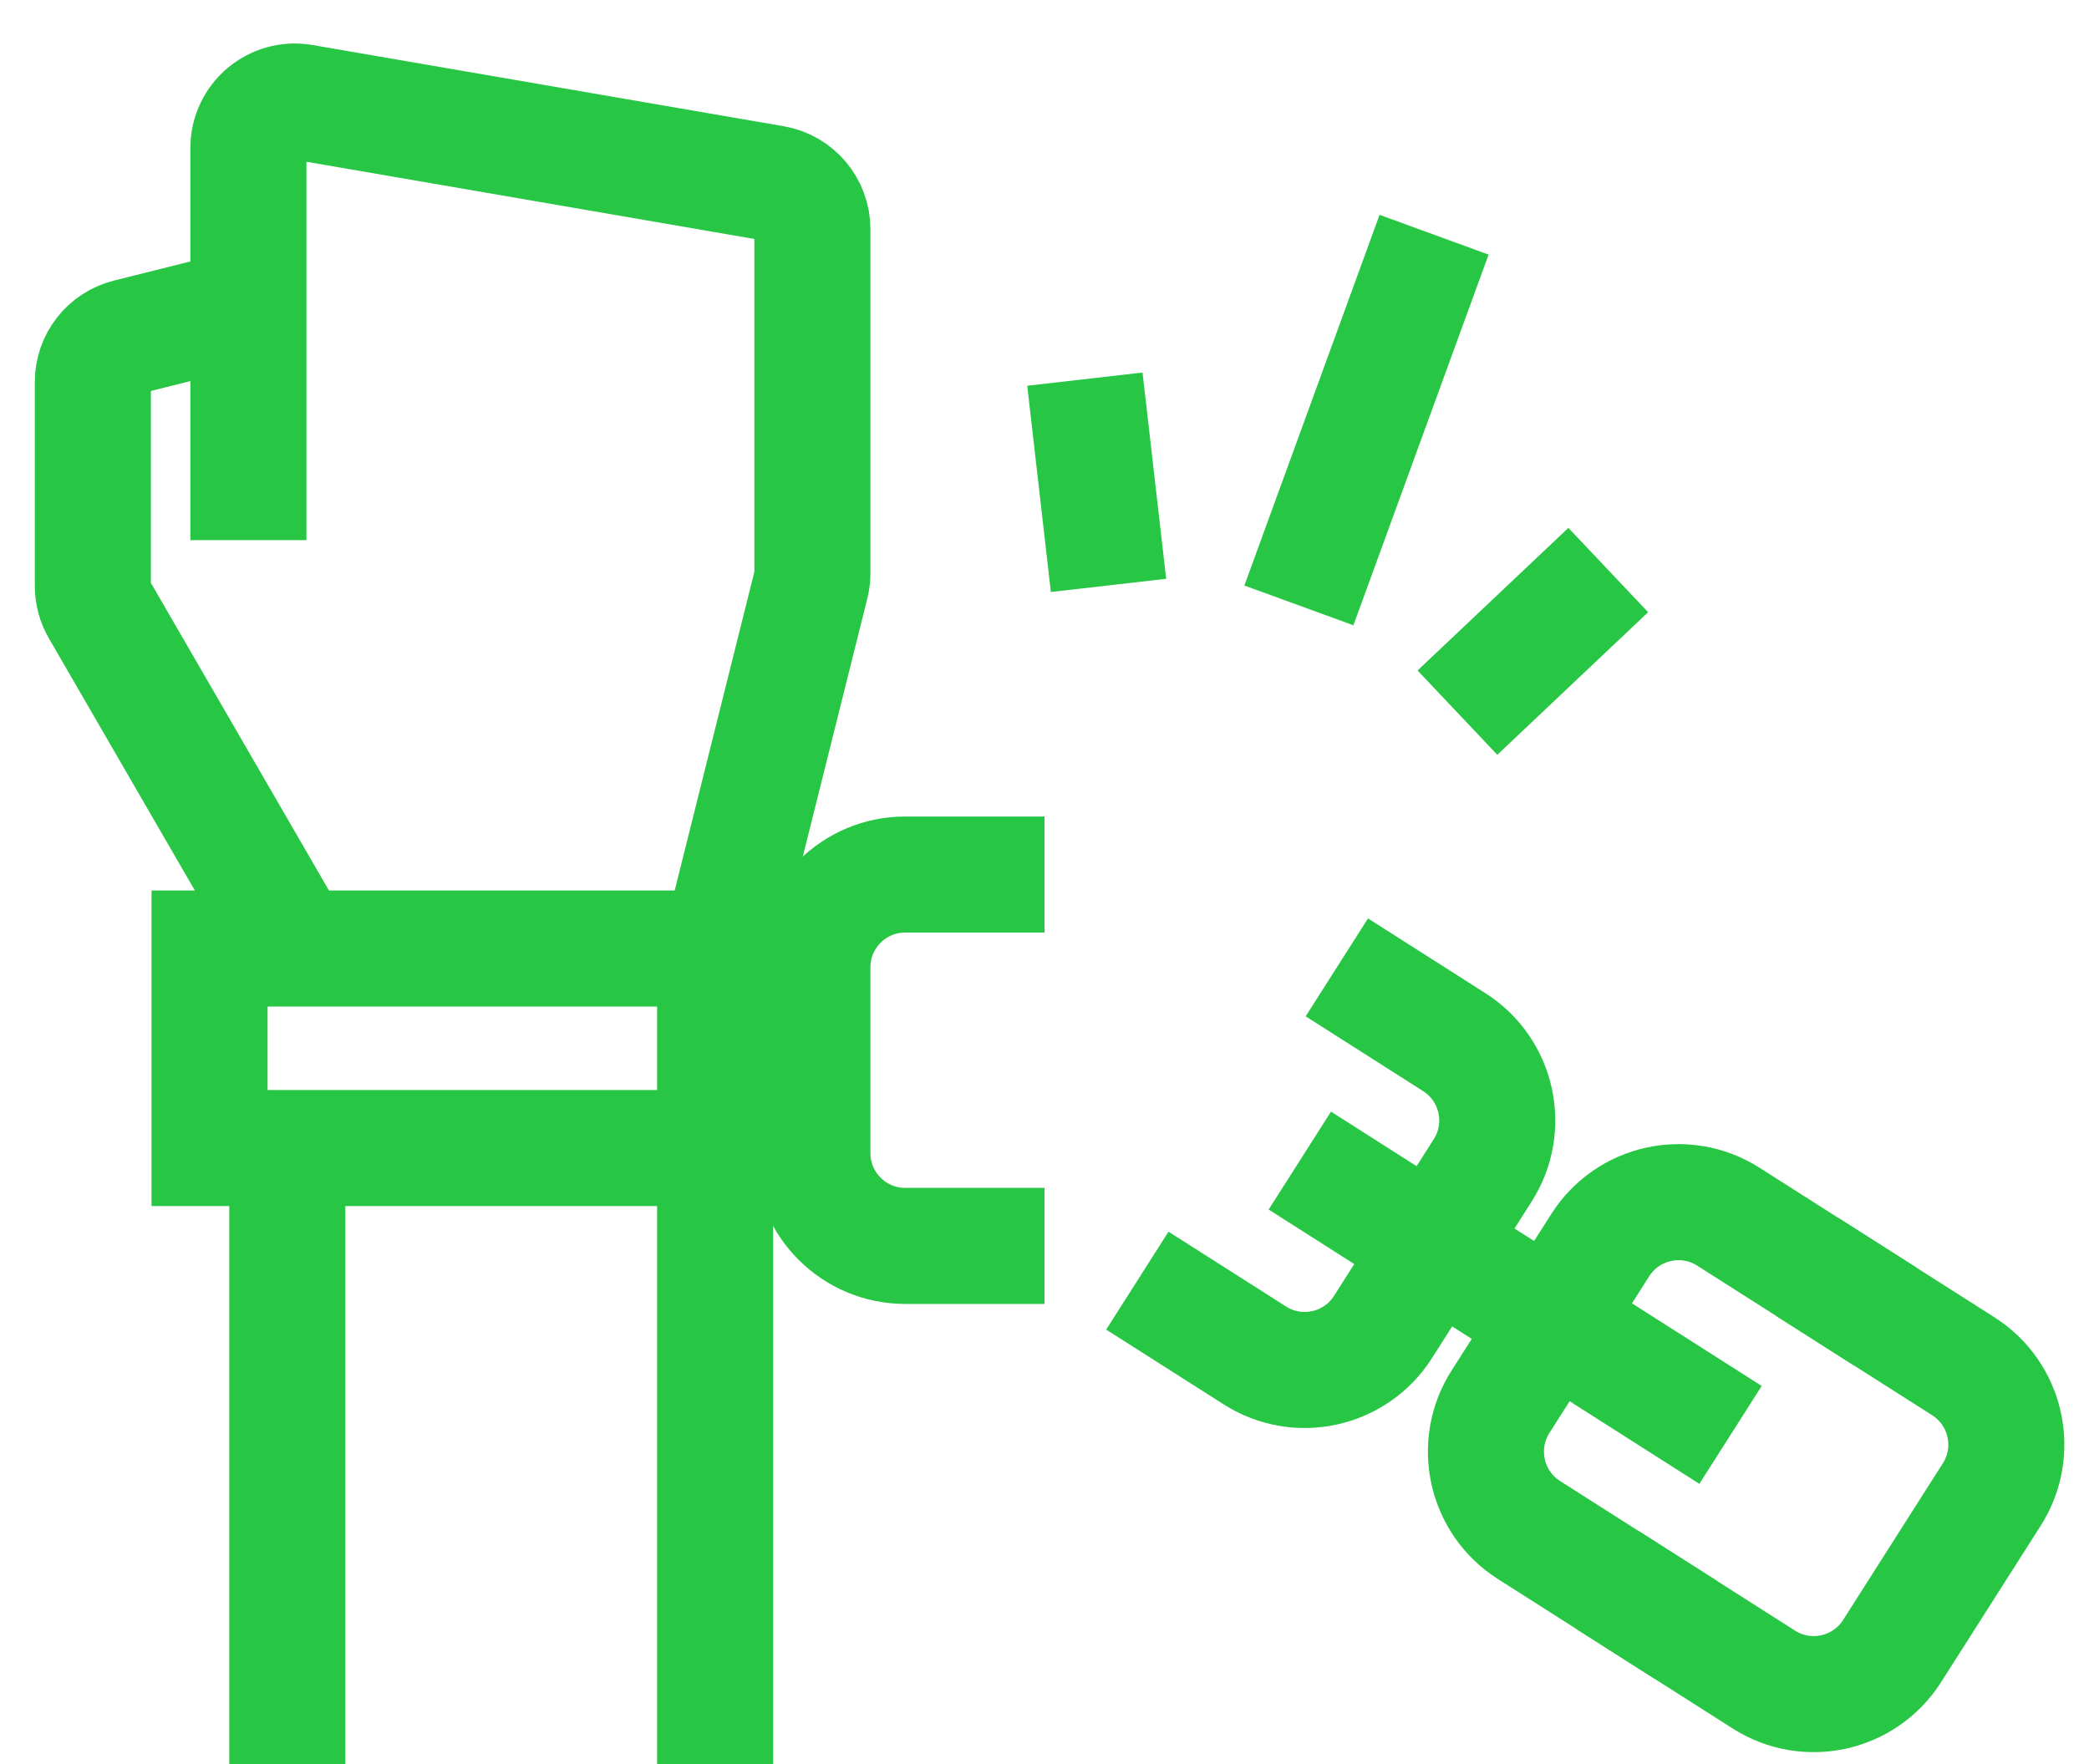
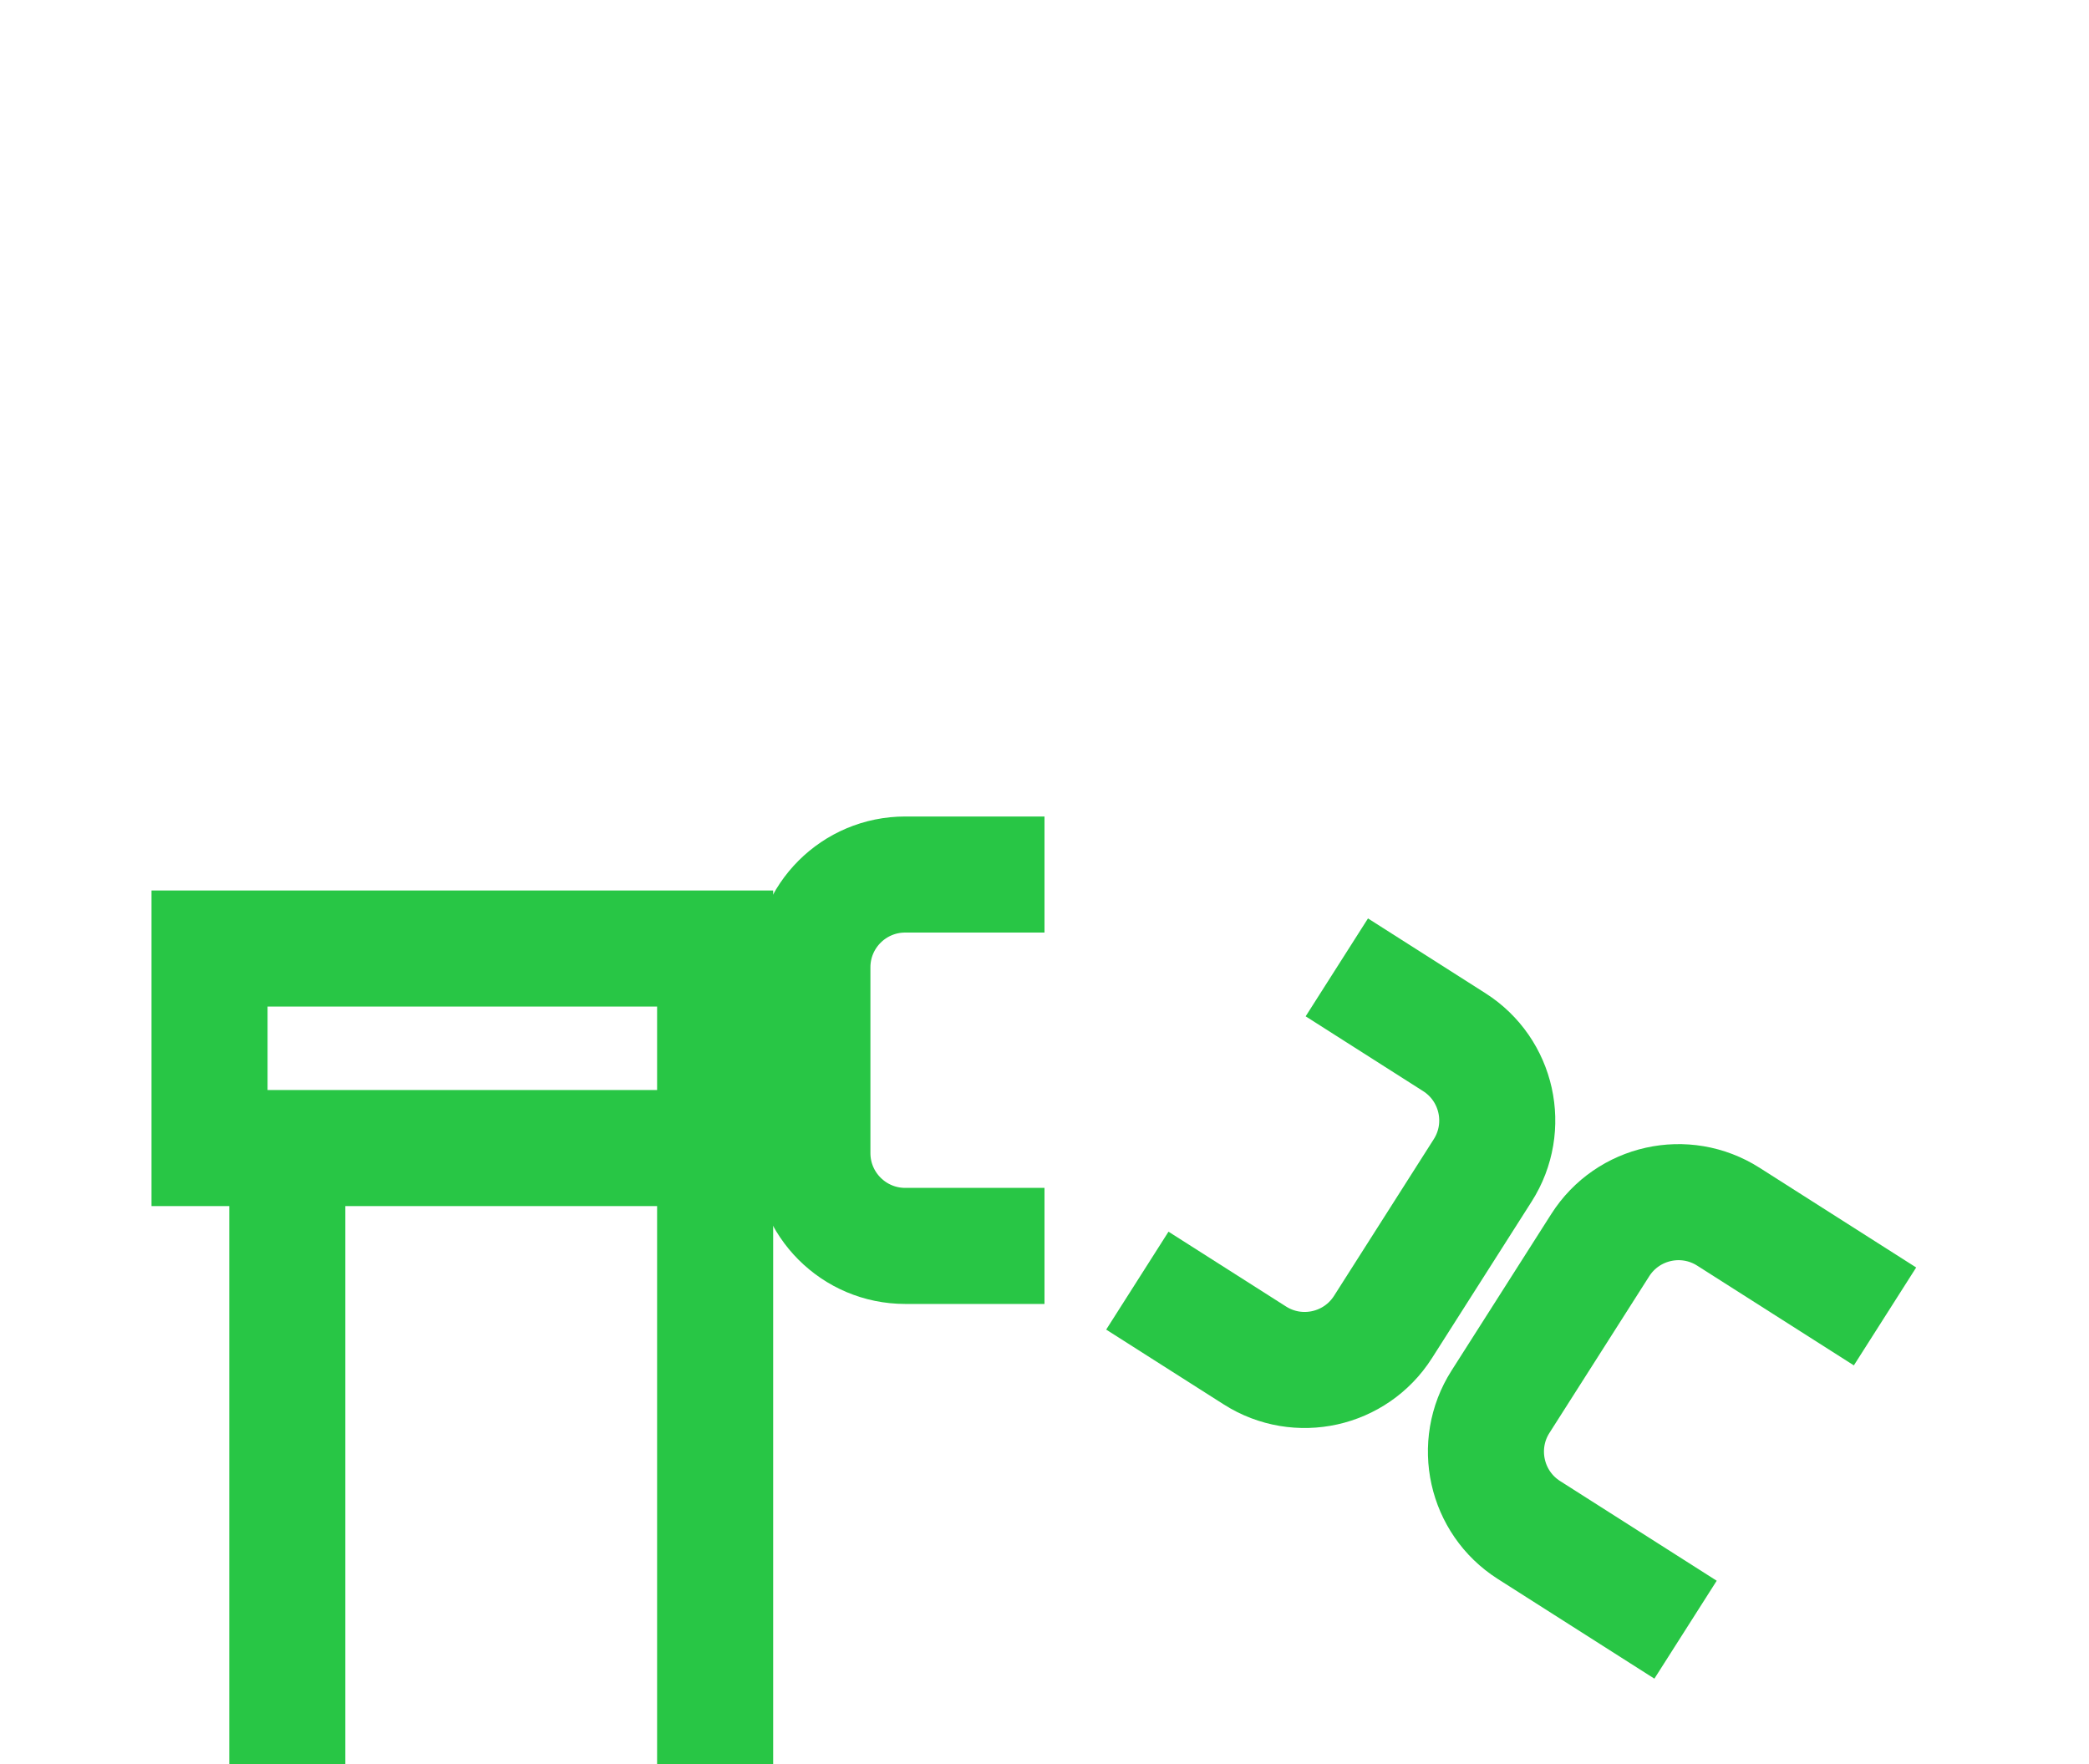
<svg xmlns="http://www.w3.org/2000/svg" width="45" height="38" viewBox="0 0 45 38" fill="none">
  <path d="M15.405 38L15.405 24.73M15.405 24.73L15.405 20.432L4.514 20.432L4.514 24.73L6.189 24.73M15.405 24.73L6.189 24.73M6.189 24.73L6.189 38" stroke="#28c645" stroke-width="2.5" />
-   <path d="M15.405 20.851L17.47 12.592C17.49 12.513 17.5 12.432 17.5 12.35L17.5 4.937C17.5 4.45 17.15 4.034 16.67 3.951L6.521 2.202C5.91 2.096 5.351 2.567 5.351 3.187L5.351 6.608M5.351 11.635L5.351 6.608M5.351 6.608L2.757 7.257C2.312 7.368 2 7.768 2 8.227L2 12.623C2 12.799 2.046 12.972 2.135 13.124L6.608 20.851" stroke="#28c645" stroke-width="2.5" />
  <path d="M24.5 27.586L27.031 29.197C27.962 29.791 29.199 29.516 29.792 28.584L31.94 25.21C32.533 24.279 32.259 23.042 31.327 22.449L28.797 20.838" stroke="#28c645" stroke-width="2.5" />
  <path d="M22.5 18.838L19.5 18.838C18.395 18.838 17.5 19.733 17.5 20.838L17.5 24.838C17.5 25.942 18.395 26.838 19.5 26.838L22.5 26.838" stroke="#28c645" stroke-width="2.5" />
  <path d="M40.606 28.357L37.232 26.209C36.3 25.615 35.064 25.89 34.471 26.822L32.322 30.196C31.729 31.127 32.004 32.364 32.935 32.957L36.309 35.105" stroke="#28c645" stroke-width="2.5" />
-   <path d="M34.622 34.031L37.996 36.179C38.928 36.773 40.164 36.498 40.758 35.566L42.906 32.192C43.499 31.261 43.225 30.024 42.293 29.431L38.919 27.283" stroke="#28c645" stroke-width="2.5" />
-   <path d="M28 25L37.278 30.909" stroke="#28c645" stroke-width="2.5" />
-   <path d="M30.892 5.056C30.892 5.056 29.518 8.822 27.98 13.041M31.395 15.351L34.644 12.279M23.879 12.61L23.37 8.167" stroke="#28c645" stroke-width="2.5" stroke-linejoin="bevel" />
</svg>